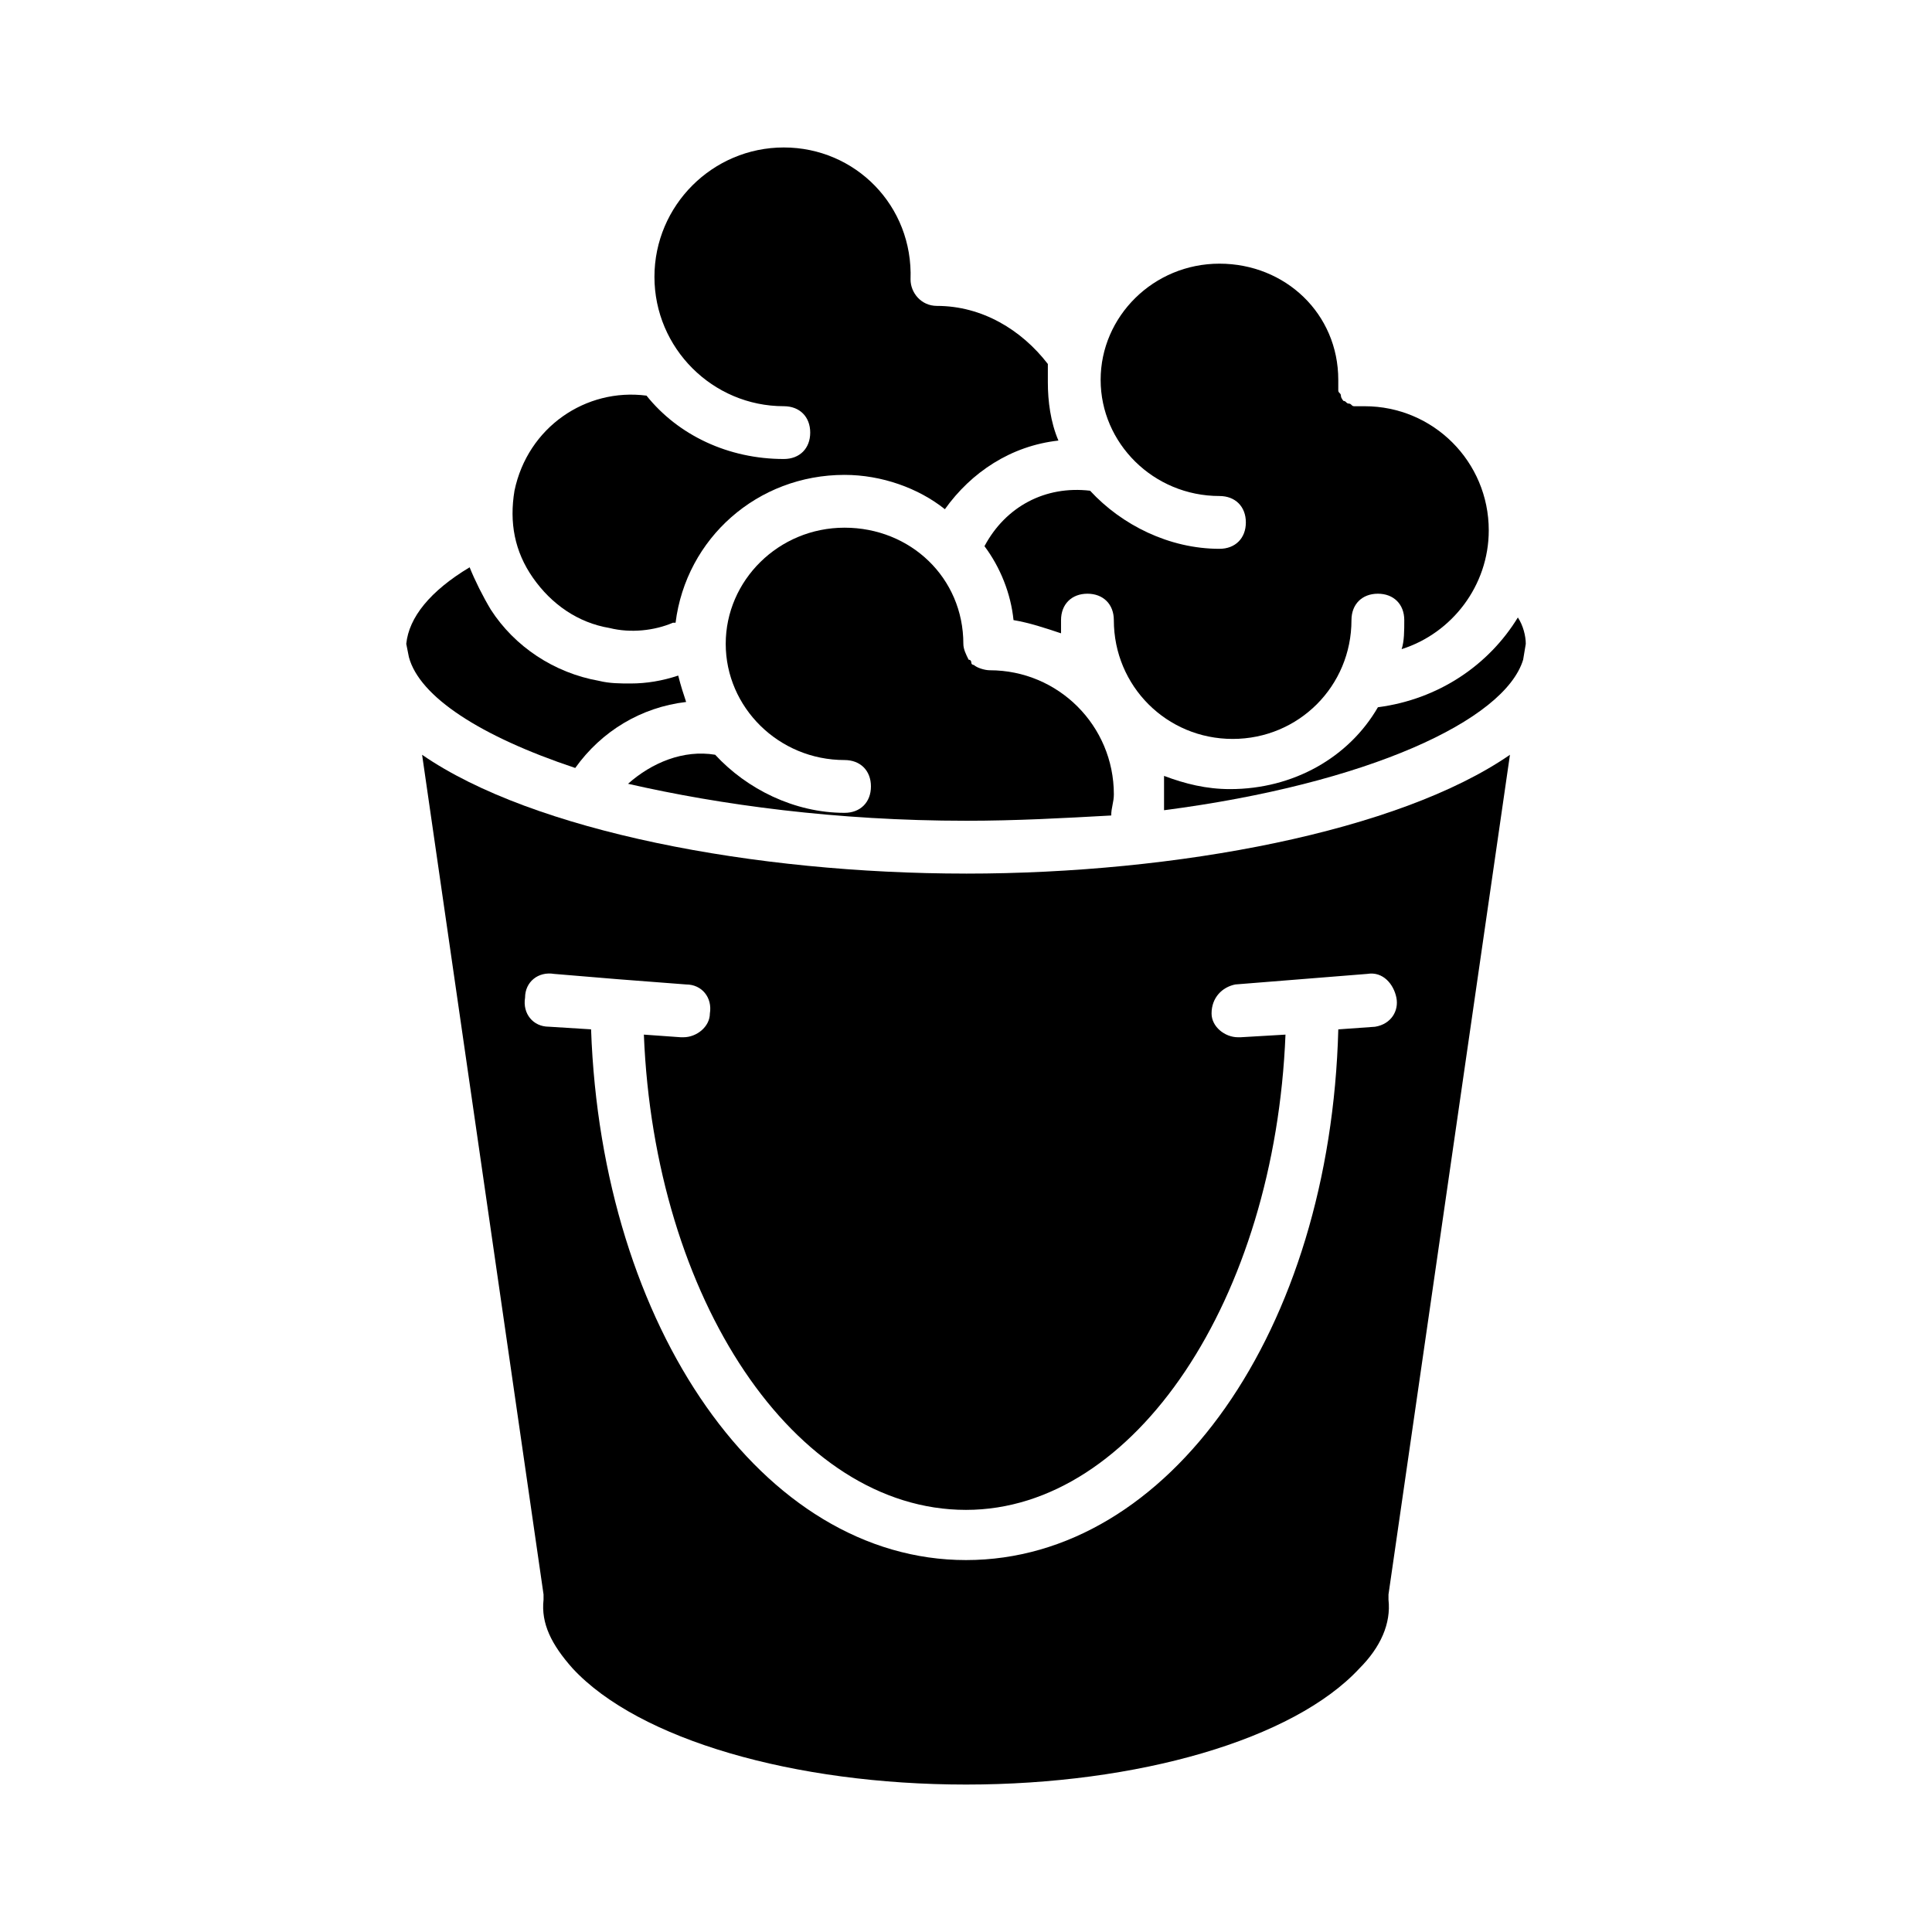
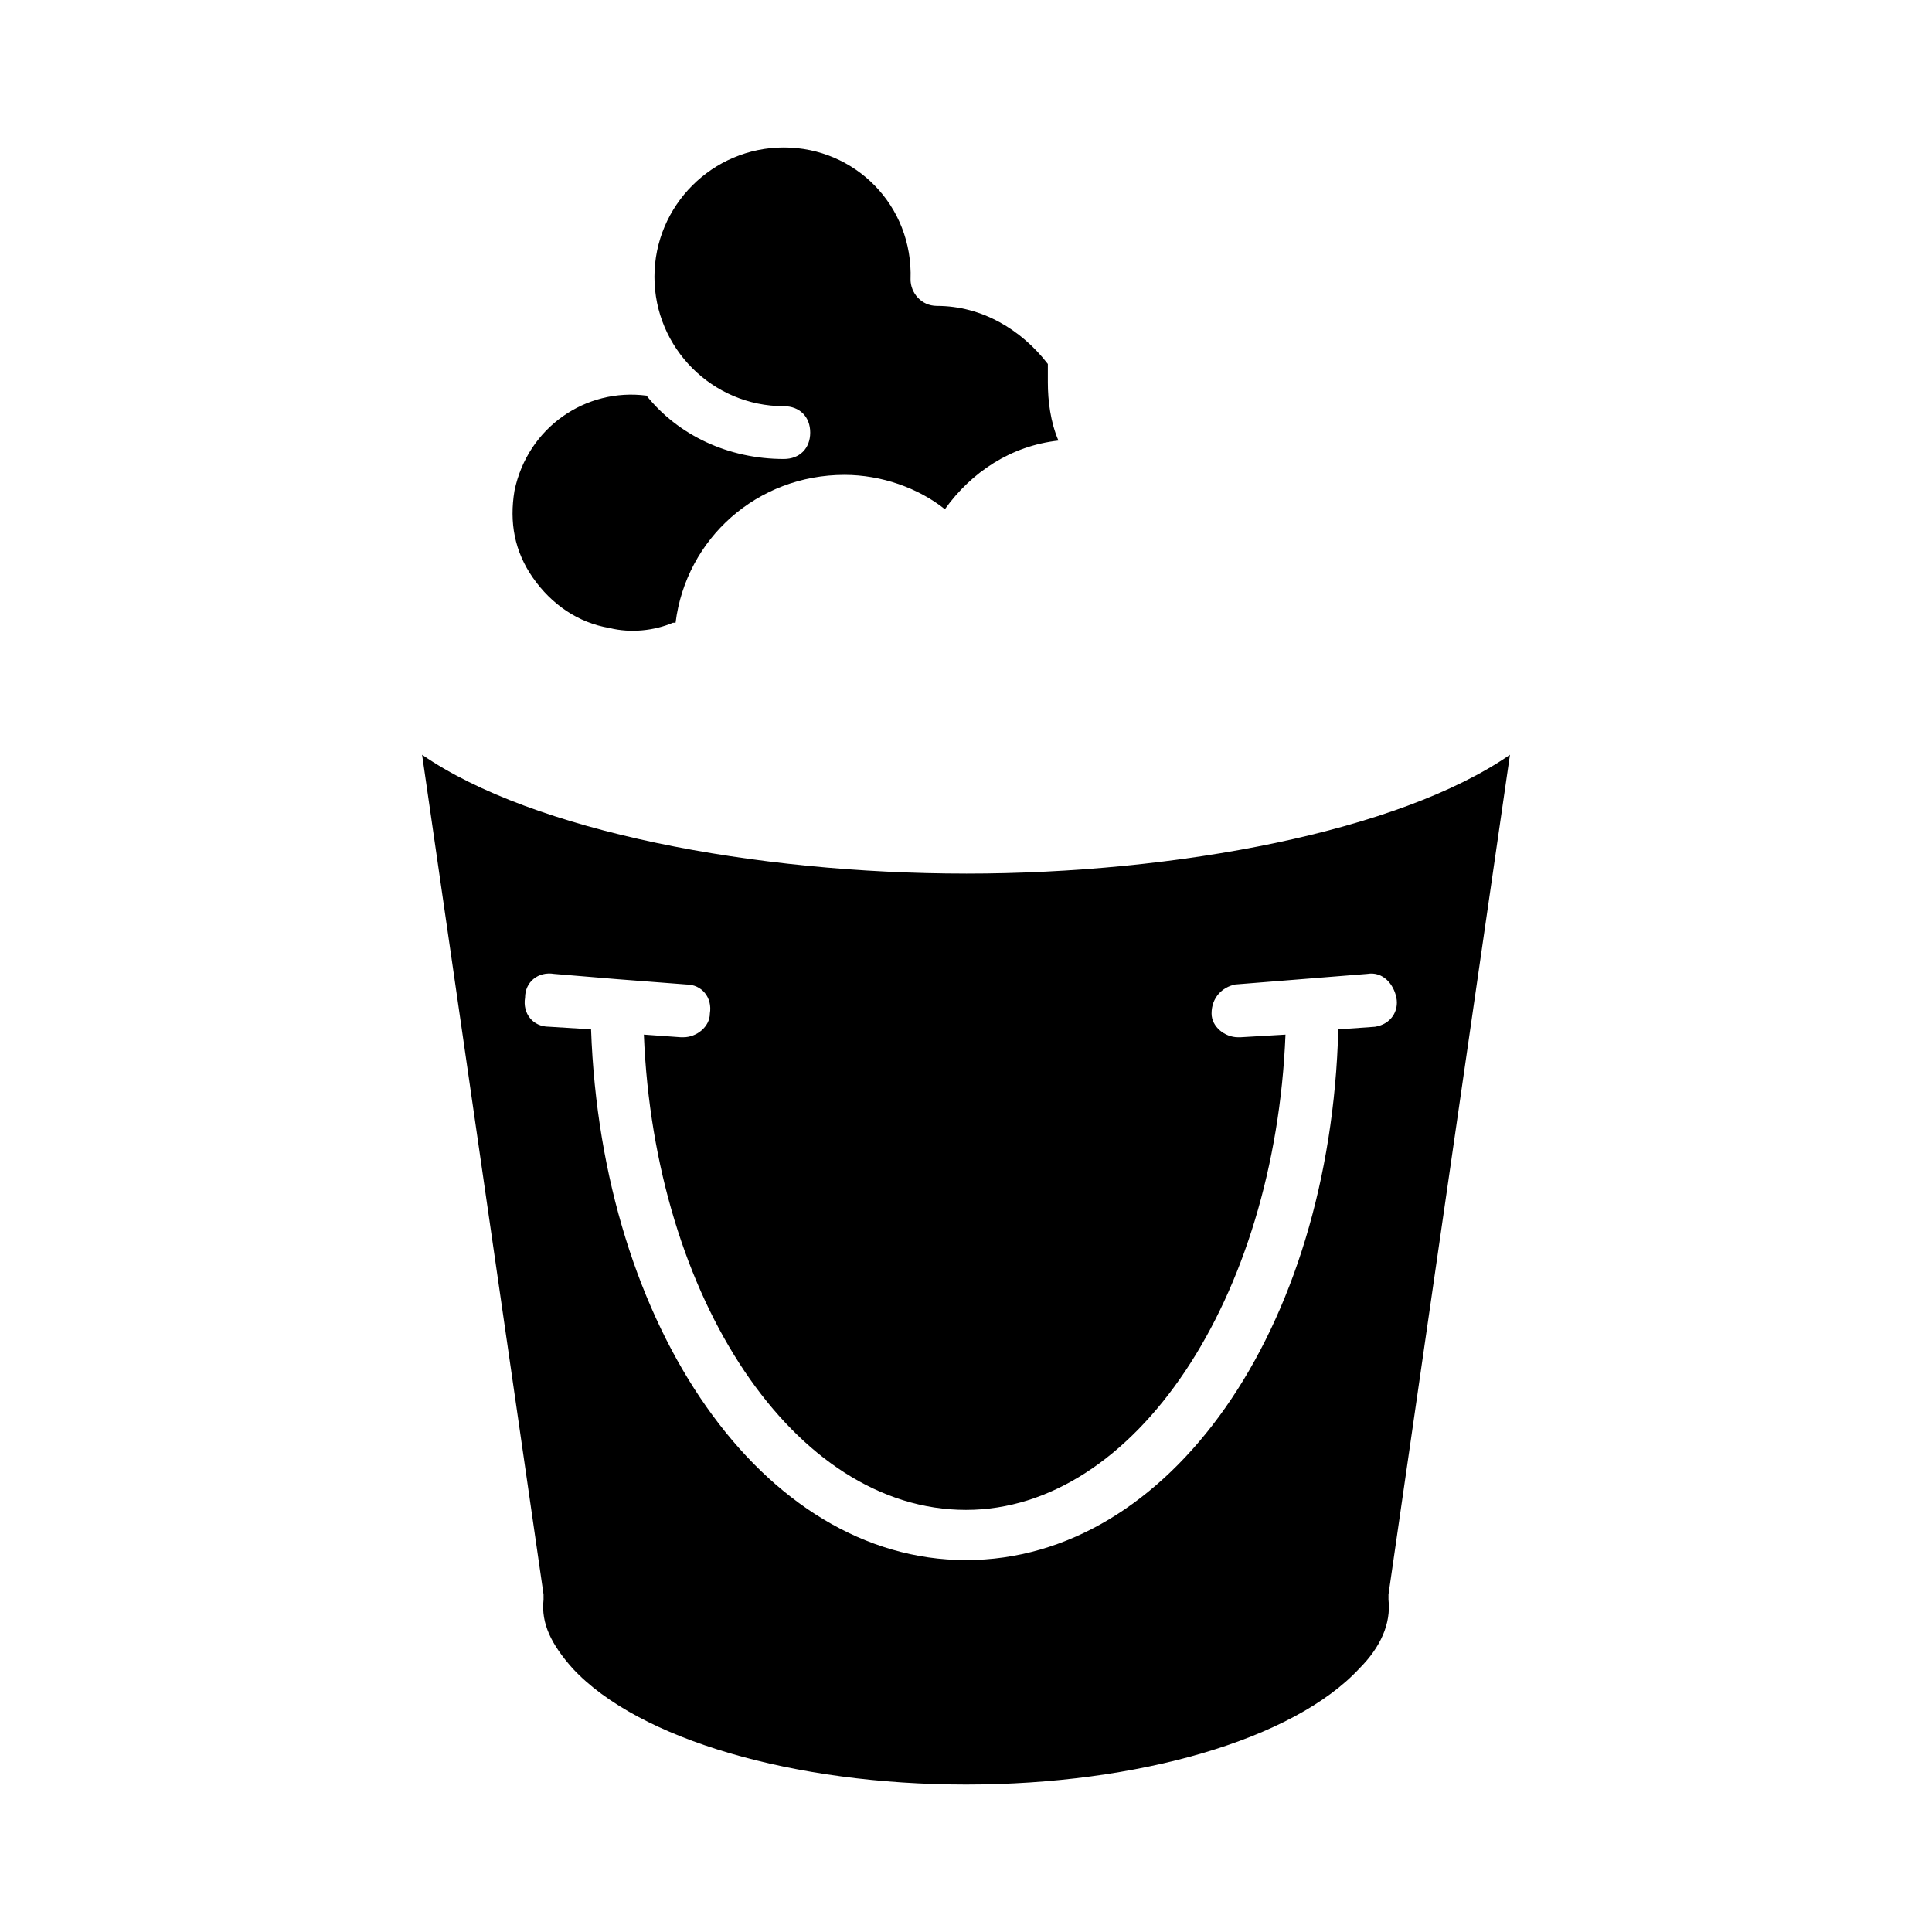
<svg xmlns="http://www.w3.org/2000/svg" fill="#000000" width="800px" height="800px" version="1.1" viewBox="144 144 512 512">
  <g>
    <path d="m305.54 310.43c5.598 1.398 11.895 0.699 16.793-1.398h0.699c2.801-22.391 21.691-39.184 44.781-39.184 9.797 0 19.594 3.5 26.59 9.098 6.996-9.797 17.492-16.793 30.09-18.191-2.098-4.898-2.801-10.496-2.801-15.395v-4.898c-6.996-9.098-17.492-15.395-29.391-15.395-4.199 0-6.996-3.5-6.996-6.996 0.703-19.598-14.691-34.992-33.586-34.992-18.895 0-34.285 15.395-34.285 34.285 0 18.895 15.395 34.285 34.285 34.285 4.199 0 6.996 2.801 6.996 6.996 0 4.199-2.801 6.996-6.996 6.996-14.695 0-27.988-6.297-36.387-16.793-16.094-2.098-31.488 8.398-34.988 25.191-1.398 8.398 0 16.094 4.898 23.09 4.902 7 11.898 11.898 20.297 13.301z" />
-     <path d="m509.16 331.43c-7.695 13.297-22.391 21.691-39.184 21.691-6.297 0-11.895-1.398-17.492-3.5v4.898 4.199c53.879-6.996 90.266-23.789 95.164-39.887l0.699-4.199c0-2.098-0.699-4.898-2.098-6.996-7.699 12.598-20.996 21.691-37.09 23.793z" />
-     <path d="m400 361.51c13.297 0 25.891-0.699 38.484-1.398 0-2.098 0.699-3.5 0.699-5.598 0-18.191-14.695-32.887-32.887-32.887-1.398 0-3.5-0.699-4.199-1.398 0 0-0.699 0-0.699-0.699 0 0 0-0.699-0.699-0.699-0.699-1.398-1.398-2.801-1.398-4.199 0-17.492-13.996-30.789-31.488-30.789s-31.488 13.996-31.488 30.789c0 16.793 13.996 30.789 31.488 30.789 4.199 0 6.996 2.801 6.996 6.996 0 4.199-2.801 6.996-6.996 6.996-13.297 0-25.891-6.297-34.285-15.395-8.398-1.398-16.793 2.098-23.09 7.695 24.484 5.602 55.273 9.797 89.562 9.797z" />
-     <path d="m252.36 318.13c2.801 10.496 18.895 20.992 44.082 29.391 6.996-9.797 17.492-16.094 29.391-17.492-0.699-2.098-1.398-4.199-2.098-6.996-4.199 1.398-8.398 2.098-12.594 2.098-2.801 0-5.598 0-8.398-0.699-11.895-2.098-22.391-9.098-28.688-18.895-2.098-3.5-4.199-7.695-5.598-11.195-10.496 6.297-16.094 13.297-16.793 20.293z" />
-     <path d="m467.17 275.45c4.199 0 6.996 2.801 6.996 6.996 0 4.199-2.801 6.996-6.996 6.996-13.297 0-25.891-6.297-34.285-15.395-11.895-1.398-22.391 4.199-27.988 14.695 4.199 5.598 6.996 12.594 7.695 19.594 4.199 0.699 8.398 2.098 12.594 3.5v-3.5c0-4.199 2.801-6.996 6.996-6.996 4.199 0 6.996 2.801 6.996 6.996 0 17.492 13.996 31.488 31.488 31.488 17.492 0 31.488-13.996 31.488-31.488 0-4.199 2.801-6.996 6.996-6.996 4.199 0 6.996 2.801 6.996 6.996 0 2.801 0 5.598-0.699 7.695 13.297-4.199 23.09-16.793 23.09-31.488 0-18.191-14.695-32.887-32.887-32.887h-1.398-1.398c-0.699 0-0.699-0.699-1.398-0.699s-0.699-0.699-1.398-0.699c0 0-0.699-0.699-0.699-1.398s-0.699-0.699-0.699-1.398v-1.398-1.398c0-17.492-13.996-30.789-31.488-30.789s-31.488 13.996-31.488 30.789c0 16.789 13.996 30.785 31.488 30.785z" />
+     <path d="m252.36 318.13z" />
    <path d="m400 375.51c-55.98 0-114.76-11.195-144.14-31.488l32.184 222.52v1.398c-0.699 6.297 2.098 11.895 7.695 18.191 17.496 18.895 58.781 30.793 104.27 30.793s86.766-11.895 104.26-30.789c5.598-5.598 8.398-11.895 7.695-18.191v-1.398l32.188-222.52c-29.391 20.293-88.168 31.488-144.14 31.488zm108.46 40.586-9.797 0.699c-2.098 79.77-44.781 140.64-98.66 140.64s-96.562-61.578-99.363-140.65l-11.195-0.699c-4.199 0-6.996-3.5-6.297-7.695 0-4.199 3.5-6.996 7.695-6.297l16.793 1.398 18.191 1.398c4.199 0 6.996 3.5 6.297 7.695 0 3.5-3.5 6.297-6.996 6.297h-0.699l-9.797-0.699c2.801 69.973 39.887 125.95 85.367 125.95 44.781 0 81.867-55.98 84.668-125.95l-11.895 0.699h-0.699c-3.5 0-6.996-2.801-6.996-6.297 0-4.199 2.801-6.996 6.297-7.695l34.988-2.801c4.199-0.699 6.996 2.801 7.695 6.297 0.699 3.504-1.398 7.004-5.598 7.703z" />
  </g>
</svg>